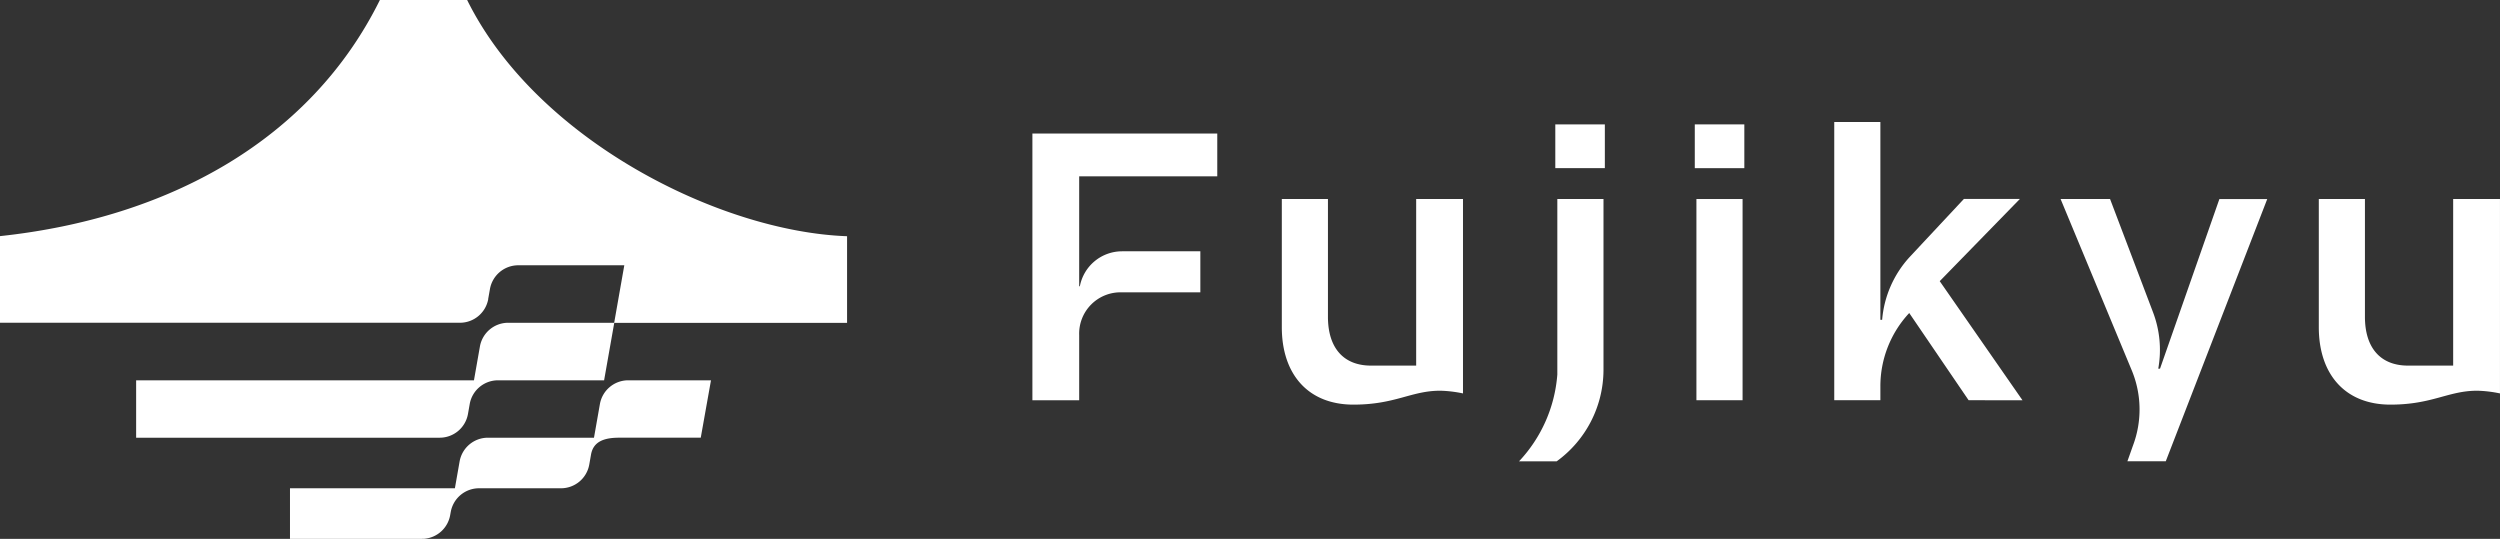
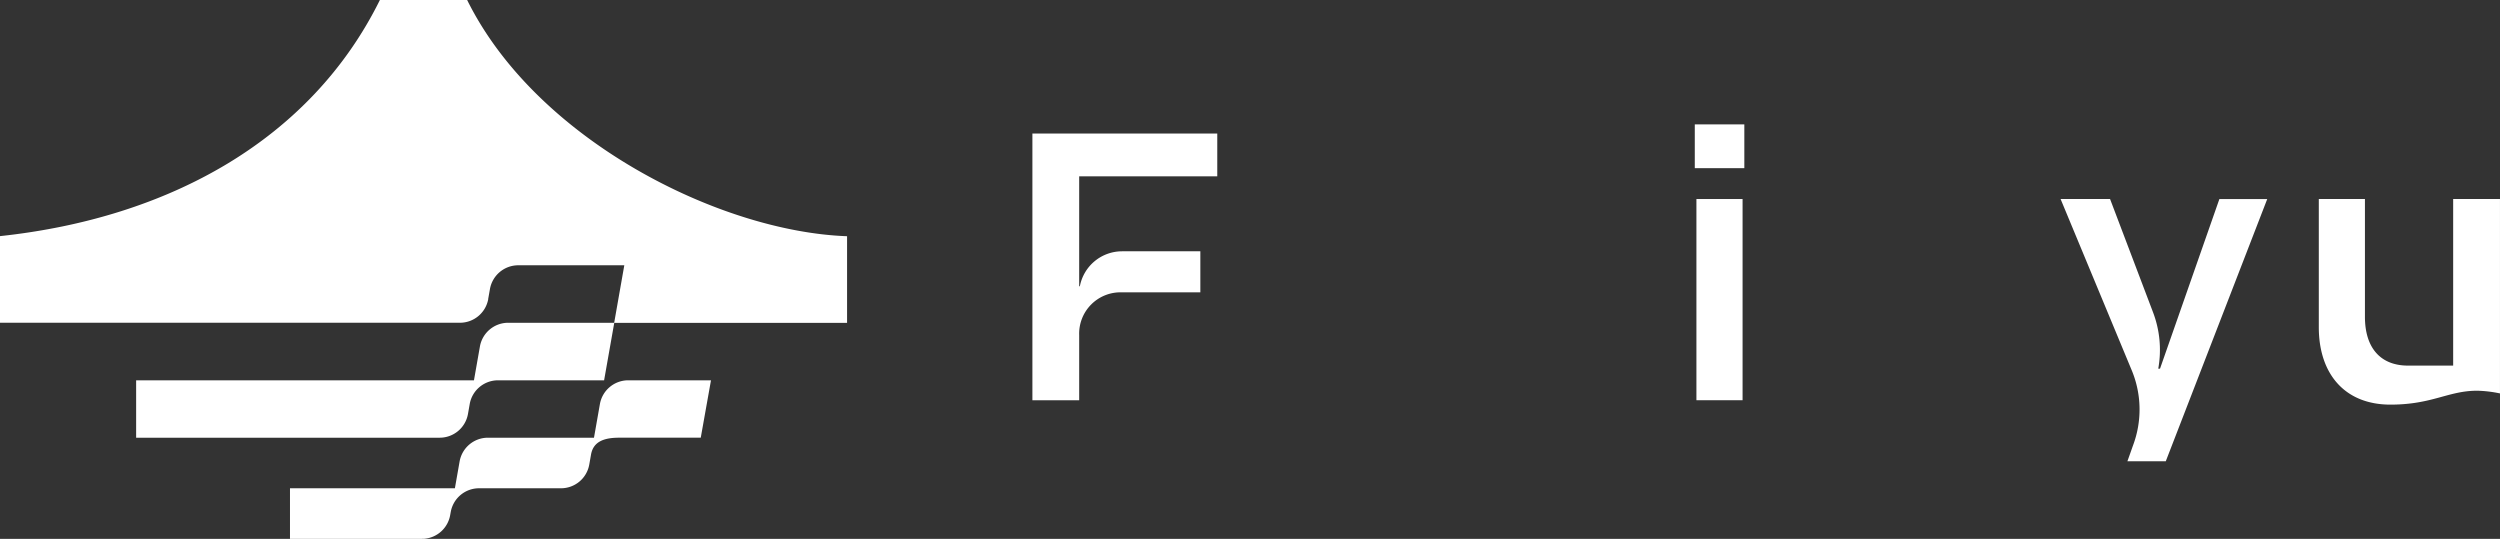
<svg xmlns="http://www.w3.org/2000/svg" width="141.99" height="30.605" viewBox="0 0 141.99 30.605">
  <rect x="0" y="0" width="141.99" height="30.605" fill="#333333" stroke="none" />
  <defs>
    <clipPath id="clip-path">
      <rect id="長方形_1" data-name="長方形 1" width="141.99" height="30.605" fill="#fff" />
    </clipPath>
  </defs>
  <g id="グループ_5" data-name="グループ 5" transform="translate(0 0)">
    <g id="グループ_4" data-name="グループ 4" transform="translate(0 0)" clip-path="url(#clip-path)">
      <path id="パス_13" data-name="パス 13" d="M24.1,30.6c-.048,0-.166.006-.214.006H16.47V27.732h9.366l.268-1.523a1.633,1.633,0,0,1,1.607-1.349h6.025l.337-1.916A1.633,1.633,0,0,1,35.681,21.6h4.7L39.8,24.859H35.175c-.792,0-1.47.176-1.607.958l-.1.567a1.631,1.631,0,0,1-1.607,1.348H27.205A1.632,1.632,0,0,0,25.6,29.081l-.032.175A1.632,1.632,0,0,1,24.1,30.6m3.627-13.617.1-.567a1.634,1.634,0,0,1,1.607-1.349h6.024l-.575,3.265H28.864a1.631,1.631,0,0,0-1.607,1.348L26.919,21.6H7.732V24.86h17.24a1.632,1.632,0,0,0,1.607-1.349l.1-.57A1.631,1.631,0,0,1,28.287,21.6h6.024l.576-3.264H48.11v-4.92C40.885,13.163,30.46,7.946,26.532,0H21.576C17.649,7.946,9.585,12.385,0,13.411v4.92H26.124a1.634,1.634,0,0,0,1.607-1.349" transform="translate(0 0)" fill="#fff" />
      <path id="パス_14" data-name="パス 14" d="M77.53,16.058h4.452v2.332H77.53A2.348,2.348,0,0,0,75.1,20.818v3.7H72.443V9.371h10.5V11.8H75.1v6.244h.039a2.44,2.44,0,0,1,2.389-1.985" transform="translate(-13.807 -1.786)" fill="#fff" />
-       <path id="パス_15" data-name="パス 15" d="M100.235,13.965V25.007a7.039,7.039,0,0,0-1.291-.154c-1.658,0-2.544.79-4.933.79-2.582,0-4.066-1.735-4.066-4.394V13.965h2.62v6.687c0,1.773.887,2.775,2.448,2.775h2.563V13.965Z" transform="translate(-17.143 -2.662)" fill="#fff" />
-       <path id="パス_16" data-name="パス 16" d="M111.387,12.967V22.7a6.429,6.429,0,0,1-2.66,5.165h-2.138a8.083,8.083,0,0,0,2.176-4.933V12.967Zm-2.737-1.753h2.814V8.728h-2.814Z" transform="translate(-20.315 -1.663)" fill="#fff" />
      <path id="パス_17" data-name="パス 17" d="M121.737,11.214h-2.814V8.728h2.814Zm-.1,13.18h-2.621V12.967h2.621Z" transform="translate(-22.666 -1.663)" fill="#fff" />
-       <path id="パス_18" data-name="パス 18" d="M136.34,24.362l-3.372-4.953a6.092,6.092,0,0,0-1.639,4.163v.79h-2.62V8.56h2.62V19.795h.1a6.013,6.013,0,0,1,1.561-3.565l3.083-3.3h3.18L134.7,17.6l4.7,6.764Z" transform="translate(-24.531 -1.631)" fill="#fff" />
      <path id="パス_19" data-name="パス 19" d="M150.564,28.861h-2.179l.328-.925a5.8,5.8,0,0,0-.057-4.181l-4.066-9.79H147.4l2.428,6.4a6.01,6.01,0,0,1,.309,3.237h.1l3.372-9.635h2.718Z" transform="translate(-27.557 -2.662)" fill="#fff" />
      <path id="パス_20" data-name="パス 20" d="M173,13.965V25.007a7.039,7.039,0,0,0-1.291-.154c-1.658,0-2.544.79-4.933.79-2.582,0-4.066-1.735-4.066-4.394V13.965h2.62v6.687c0,1.773.887,2.775,2.448,2.775h2.563V13.965Z" transform="translate(-31.011 -2.662)" fill="#fff" />
    </g>
  </g>
</svg>